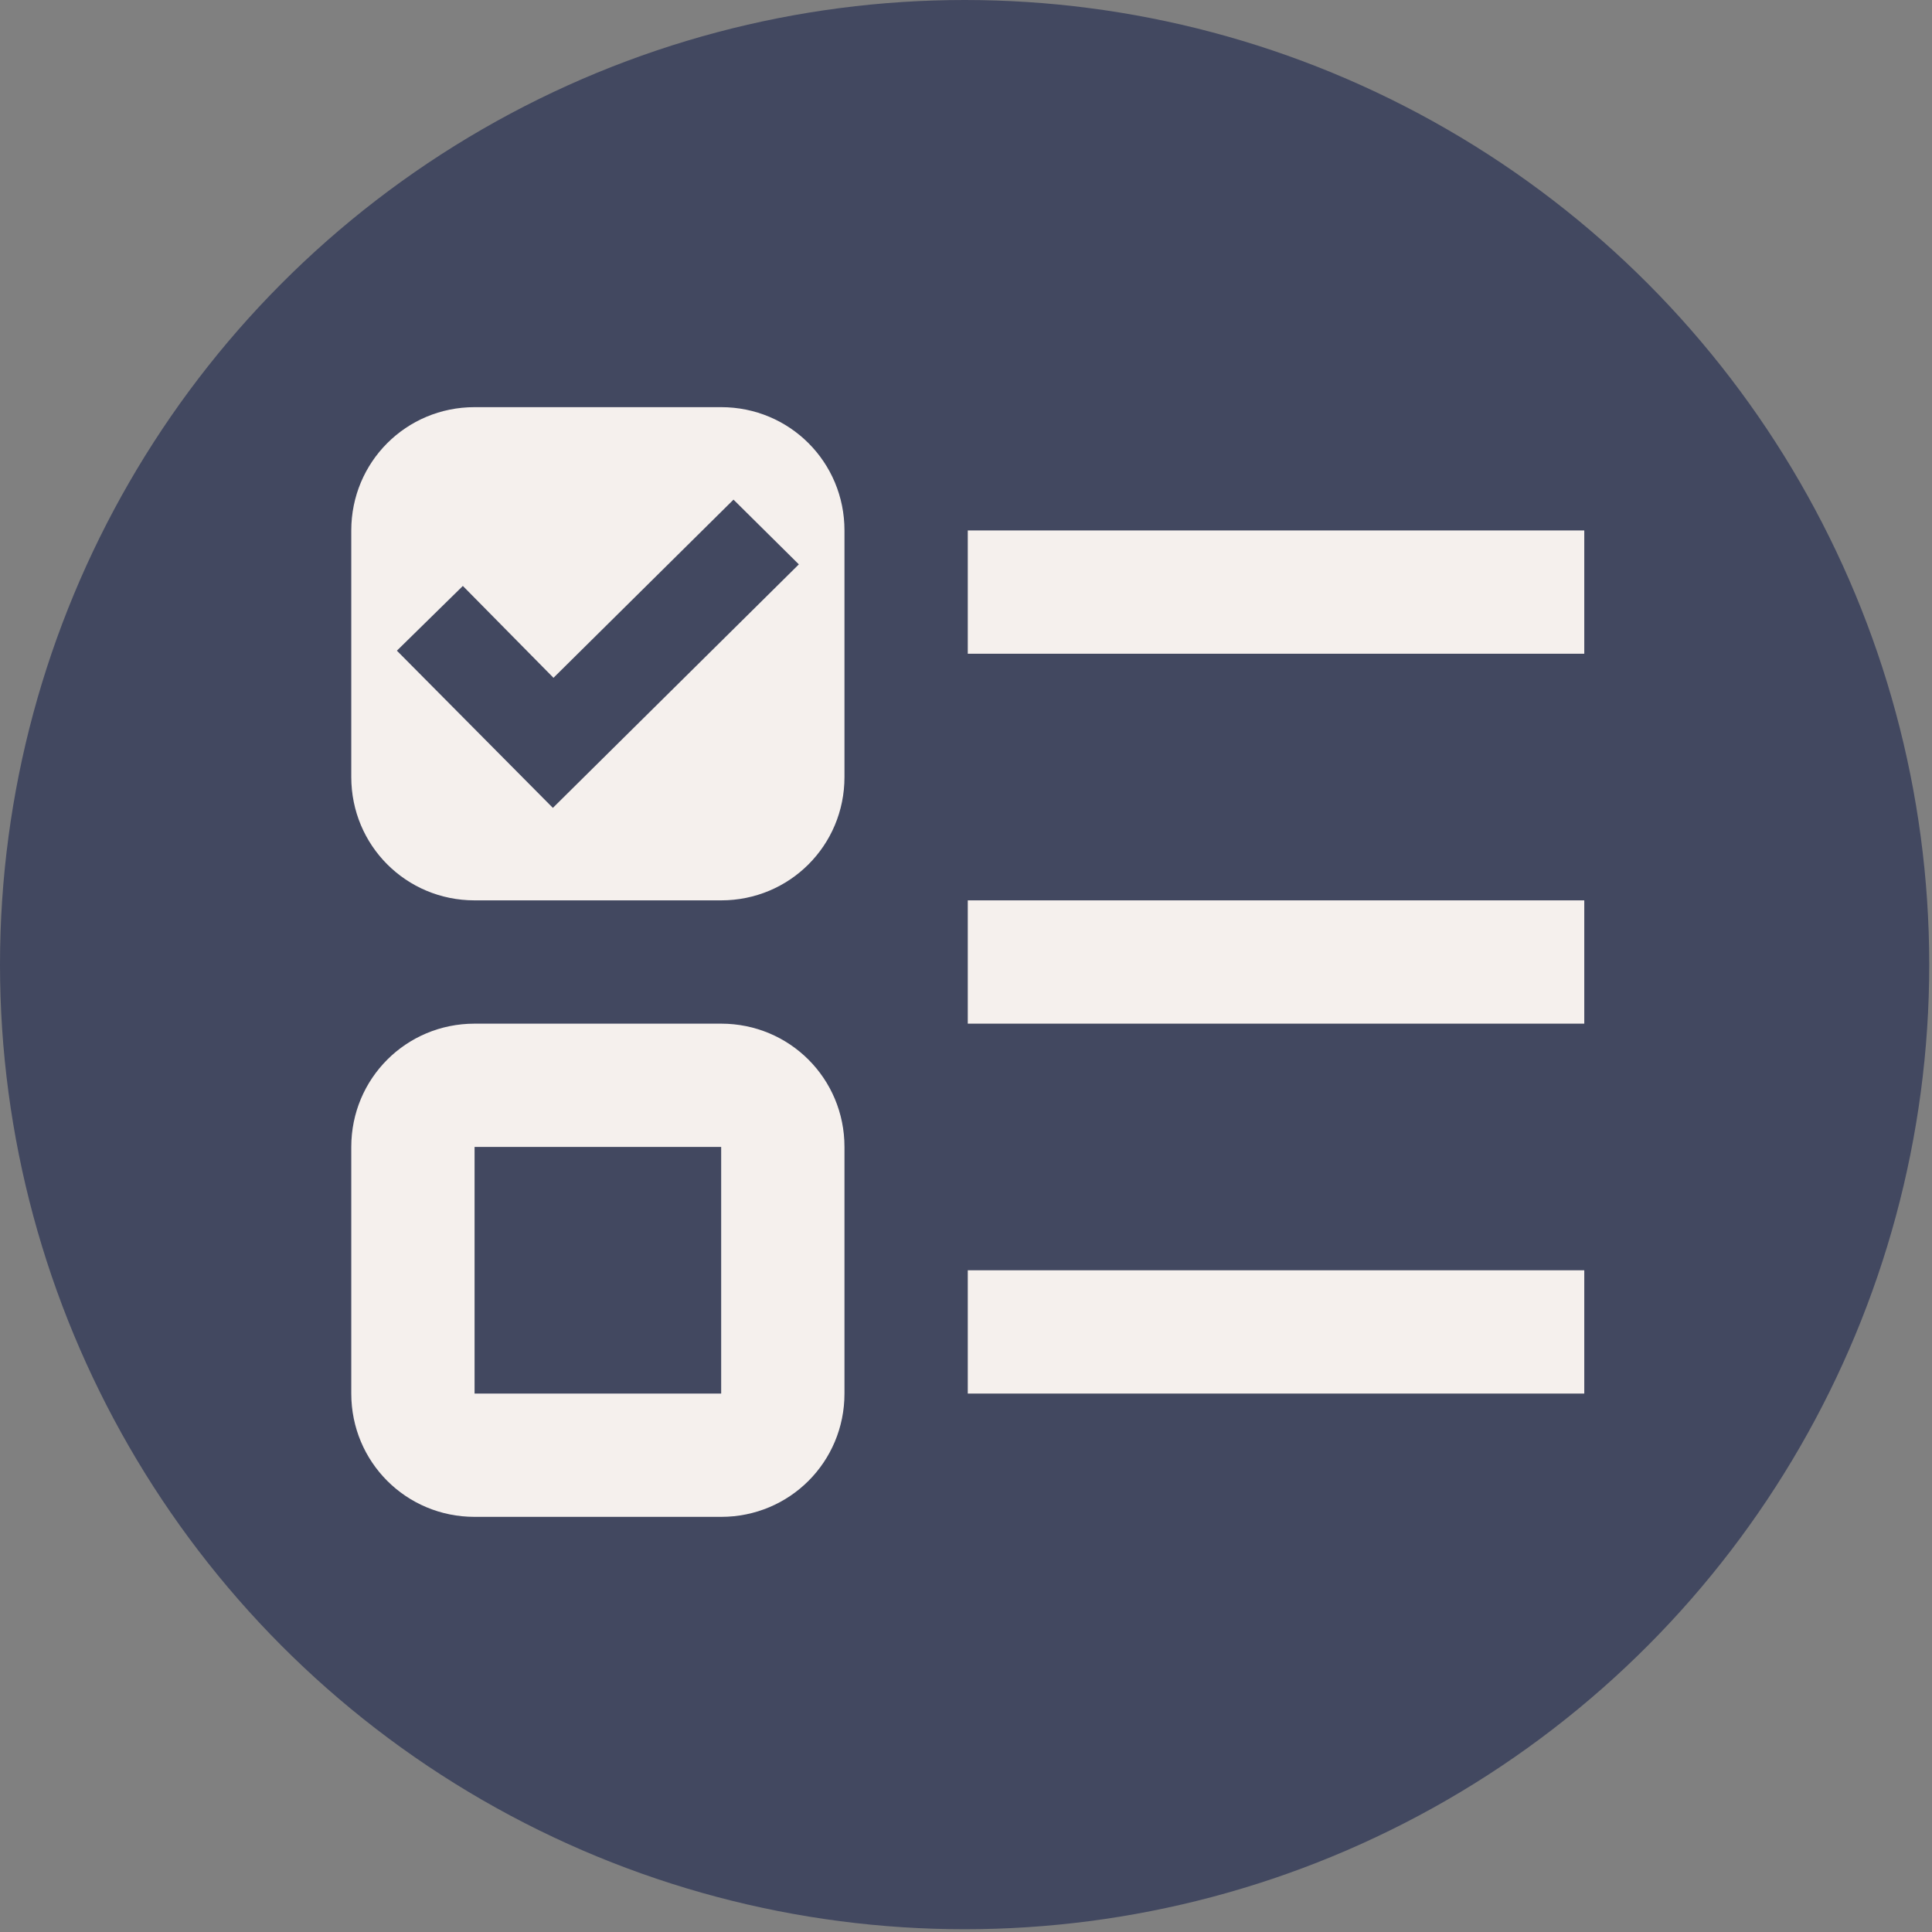
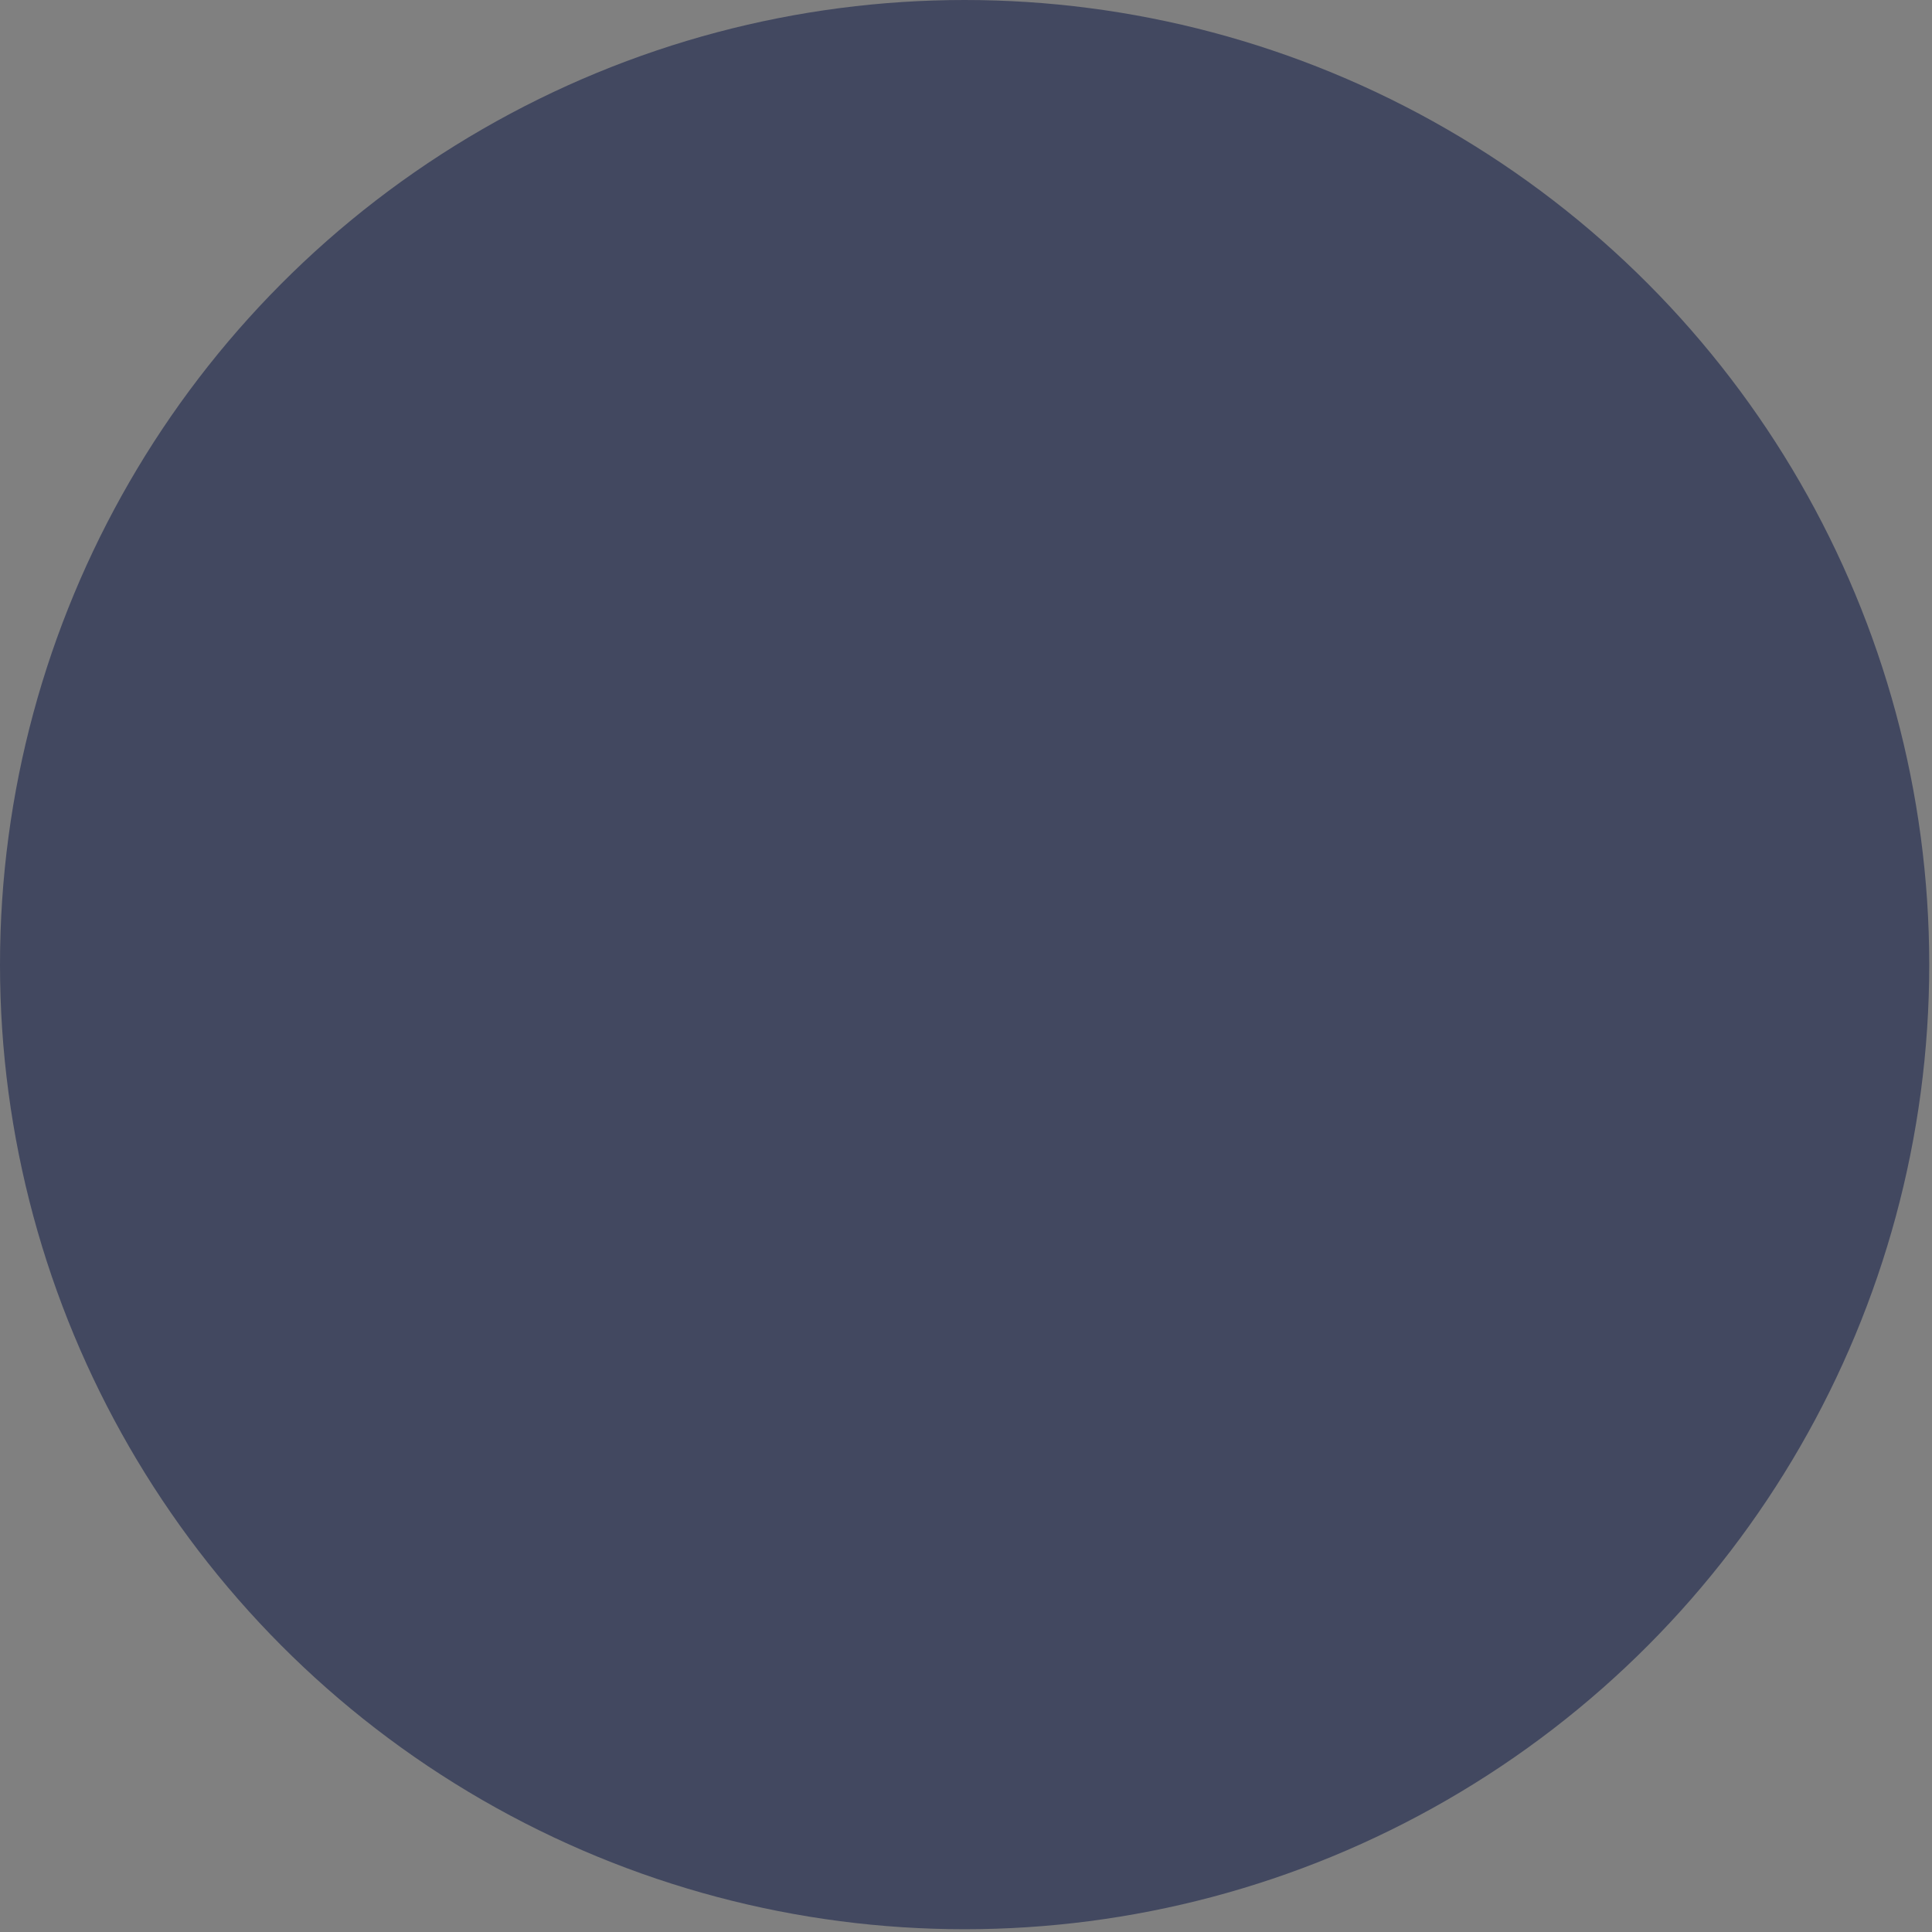
<svg xmlns="http://www.w3.org/2000/svg" width="242" height="242" viewBox="0 0 242 242" fill="none">
  <rect x="0" y="0" width="242" height="242" fill="#808080" stroke="none" />
  <circle cx="120.827" cy="120.827" r="120.827" fill="#424860" />
-   <path d="M59.444 51C50.873 51 44 57.873 44 66.444V97.333C44 105.905 50.873 112.778 59.444 112.778H90.333C98.905 112.778 105.778 105.905 105.778 97.333V66.444C105.778 57.873 98.905 51 90.333 51M91.878 62.583L100.063 70.692L69.252 101.194L49.714 81.503L57.977 73.394L69.329 84.901M59.444 128.222C50.873 128.222 44 135.095 44 143.667V174.556C44 183.127 50.873 190 59.444 190H90.333C98.905 190 105.778 183.127 105.778 174.556V143.667C105.778 135.095 98.905 128.222 90.333 128.222M59.444 143.667H90.333V174.556H59.444M121.222 66.444H198.444V81.889H121.222M121.222 174.556V159.111H198.444V174.556M121.222 112.778H198.444V128.222H121.222V112.778Z" fill="#F5F0ED" />
</svg>